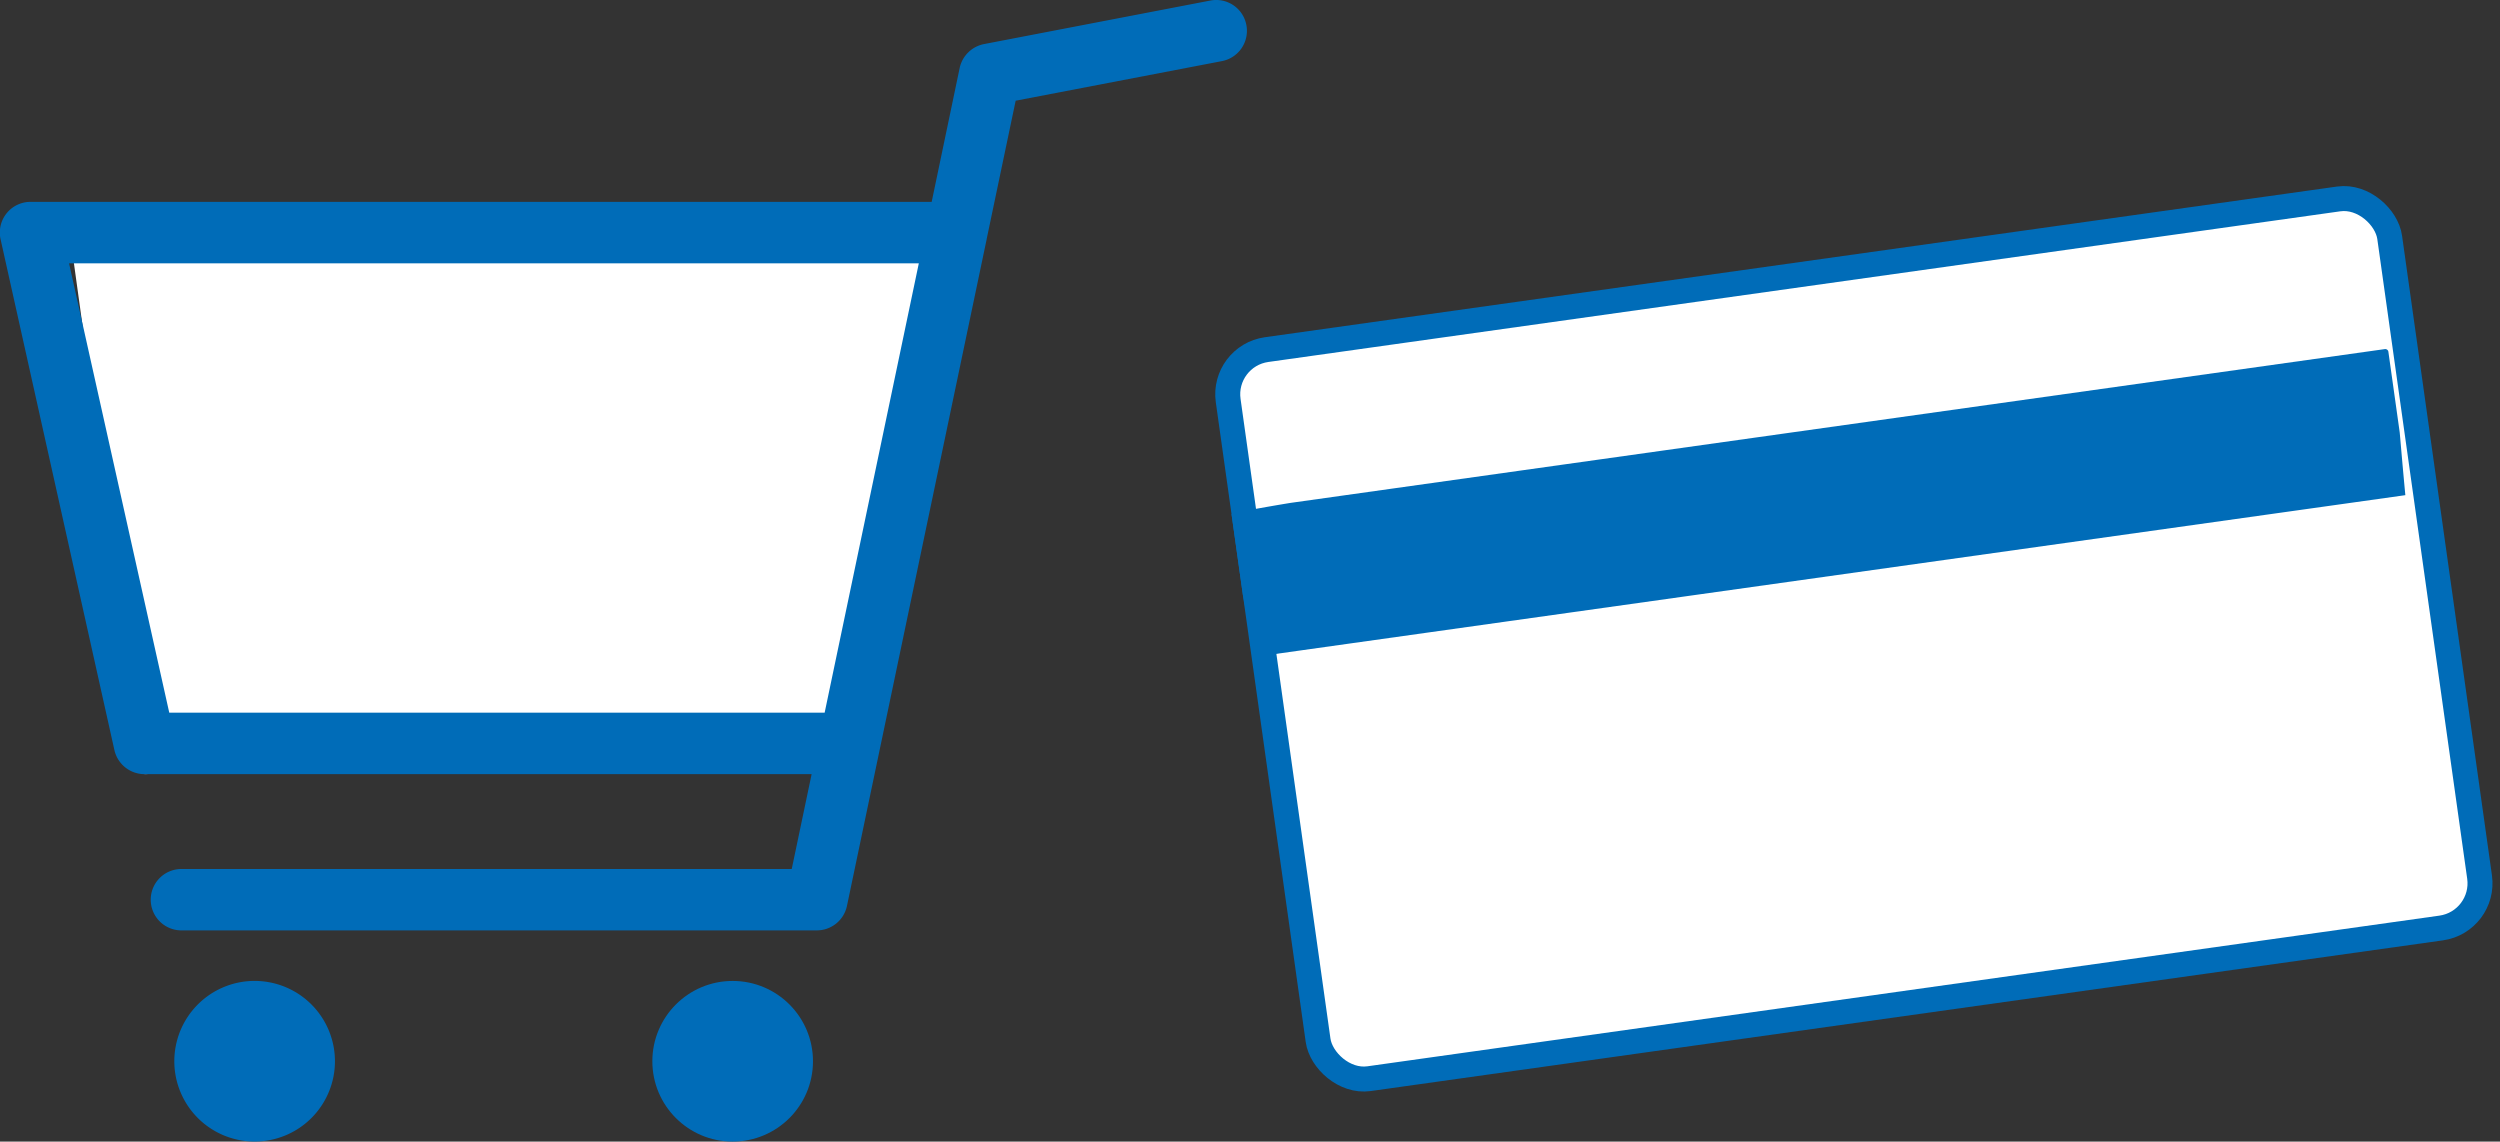
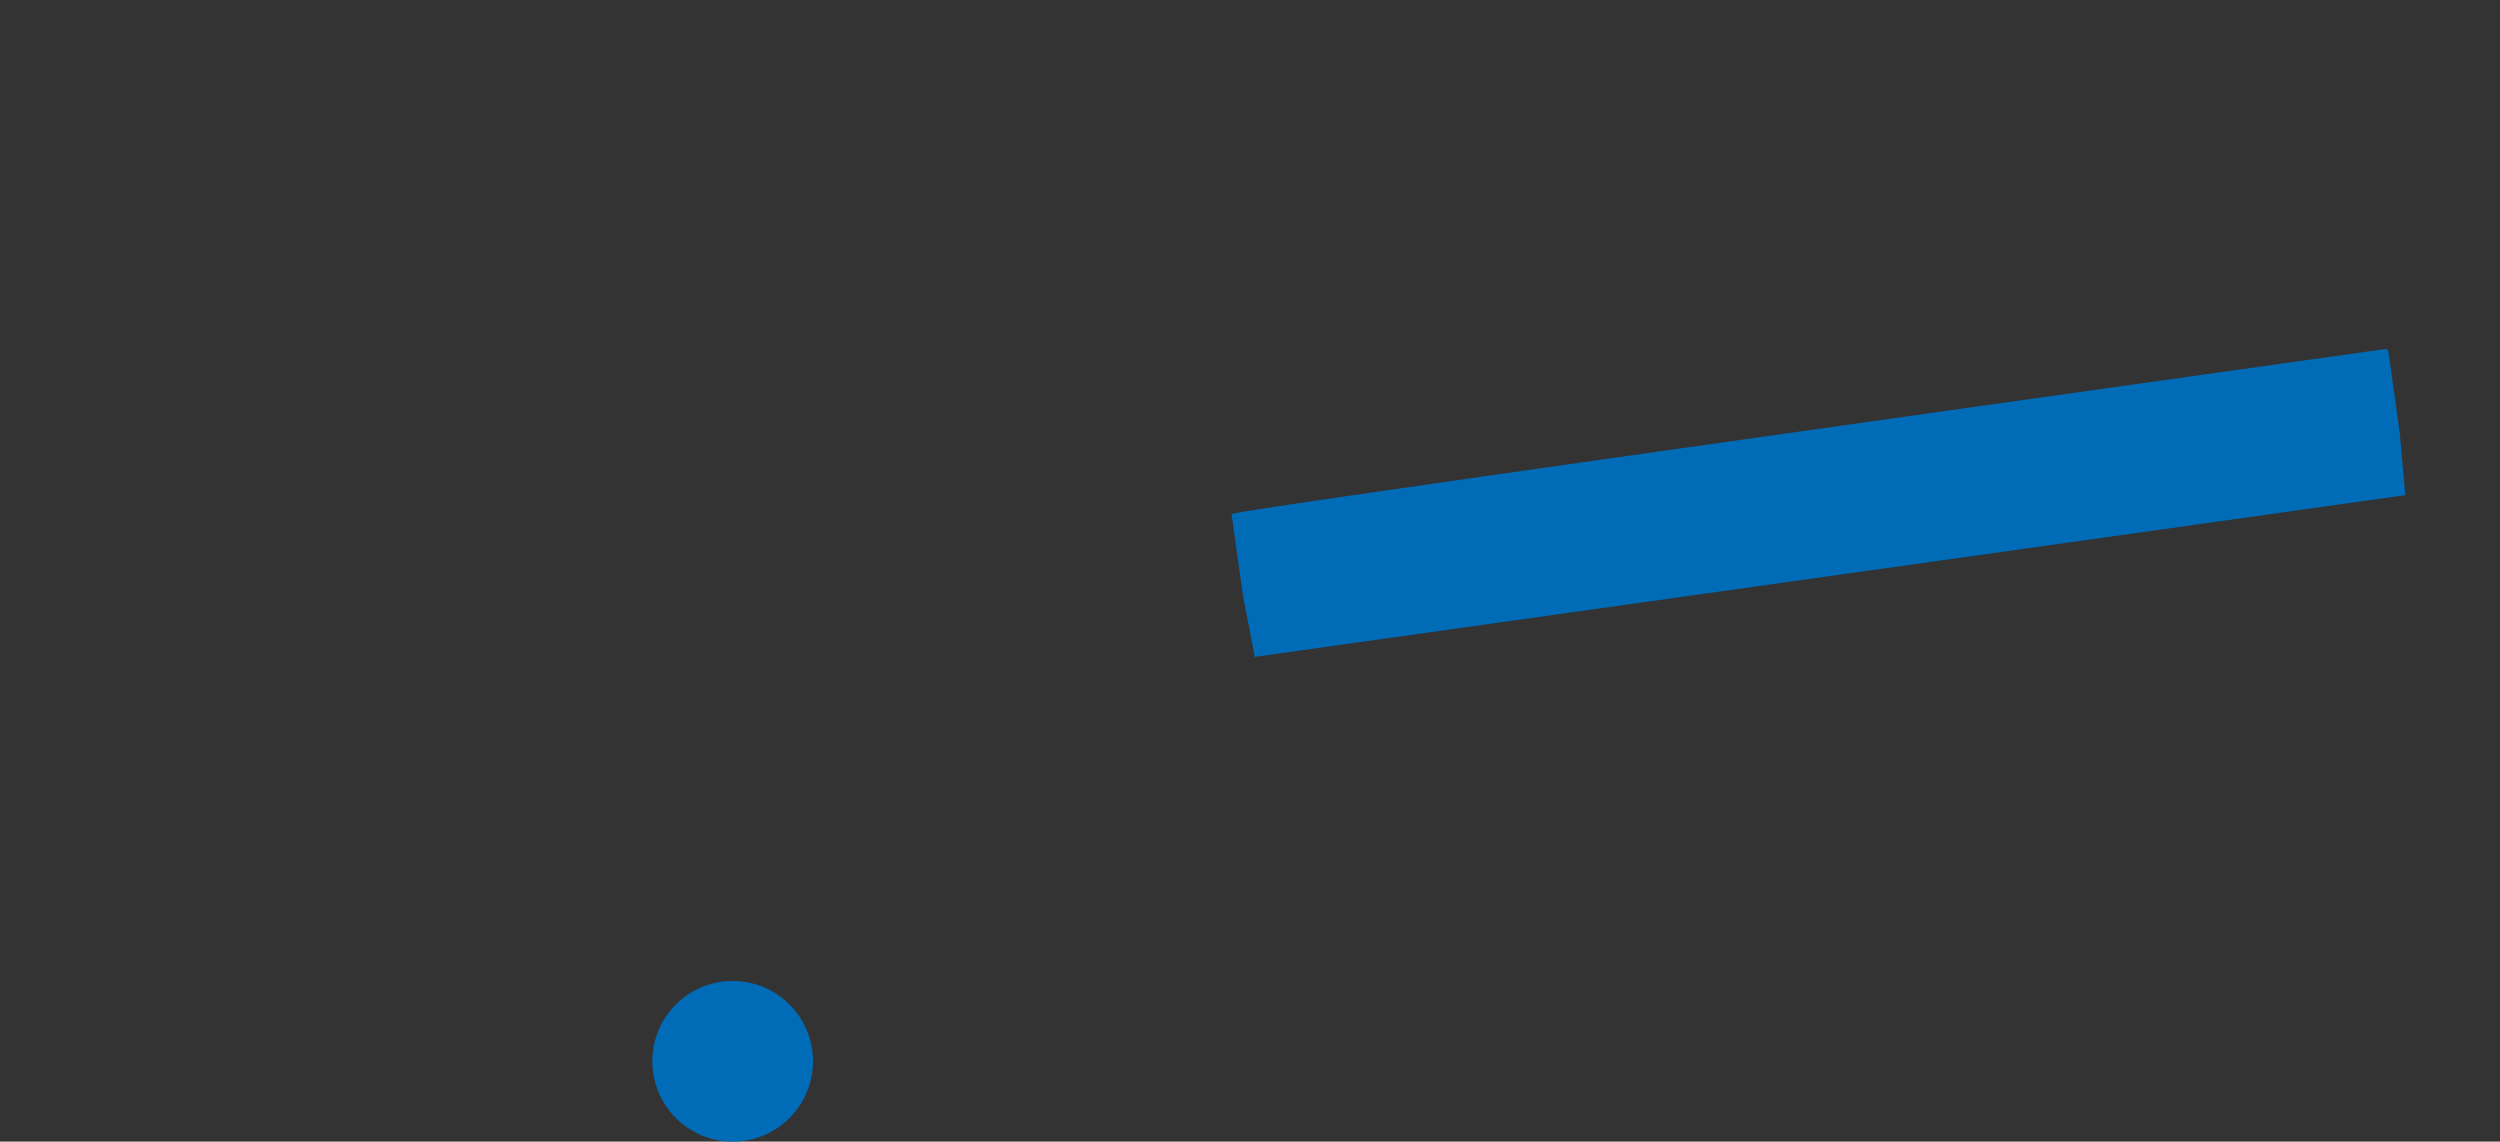
<svg xmlns="http://www.w3.org/2000/svg" width="79.064" height="36.103" viewBox="0 0 79.064 36.103">
  <rect x="0" y="0" width="79.064" height="36.103" fill="#333333" stroke="none" />
  <g id="グループ_297" data-name="グループ 297" transform="translate(-1131.516 -2064.505)">
    <g id="グループ_125" data-name="グループ 125" transform="translate(1131.516 2064.505)">
      <g id="グループ_123" data-name="グループ 123">
-         <path id="パス_148" data-name="パス 148" d="M386.427,1586.974l-22.237.67-2.392-17.275,27.611.211Z" transform="translate(-359.615 -1563.162)" fill="#fff" />
-         <path id="パス_149" data-name="パス 149" d="M365.523,1578.844a2.54,2.54,0,1,0,2.54,2.541A2.541,2.541,0,0,0,365.523,1578.844Z" transform="translate(-357.47 -1547.822)" fill="#006cb8" />
        <ellipse id="楕円形_34" data-name="楕円形 34" cx="2.54" cy="2.54" rx="2.54" ry="2.54" transform="translate(20.631 31.023)" fill="#006cb8" />
-         <path id="パス_150" data-name="パス 150" d="M400.438,1568.593a.971.971,0,0,0-1.138-.773l-7.159,1.377a.981.981,0,0,0-.77.756l-.885,4.234h-28.5a.97.97,0,0,0-.947,1.182l3.6,16.156a.976.976,0,0,0,.95.761h21.1l-.629,3H366.79a.971.971,0,1,0,0,1.941h20.064a.974.974,0,0,0,.952-.772l4.42-21.092v-.006l.916-4.369,6.527-1.253A.975.975,0,0,0,400.438,1568.593Zm-34.064,21.749-3.169-14.211h26.874l-2.978,14.211Z" transform="translate(-361.021 -1567.803)" fill="#006cb8" />
      </g>
    </g>
    <g id="グループ_129" data-name="グループ 129" transform="translate(1169.768 2075.815) rotate(-8)">
-       <rect id="長方形_66" data-name="長方形 66" width="37.094" height="23.284" rx="1.427" transform="translate(0.395 0)" fill="#fff" stroke="#006cb8" stroke-miterlimit="10" stroke-width="0.79" />
-       <path id="パス_152" data-name="パス 152" d="M0,.1V2.665c0,.053.044.836.1,2H36.845c.053-1.165.1-1.949.1-2V.1a.1.1,0,0,0-.1-.1H1.917C1.864,0,0,.044,0,.1Z" transform="translate(0 4.906)" fill="#006cb8" />
+       <path id="パス_152" data-name="パス 152" d="M0,.1V2.665c0,.053.044.836.1,2H36.845c.053-1.165.1-1.949.1-2V.1a.1.1,0,0,0-.1-.1C1.864,0,0,.044,0,.1Z" transform="translate(0 4.906)" fill="#006cb8" />
    </g>
  </g>
</svg>